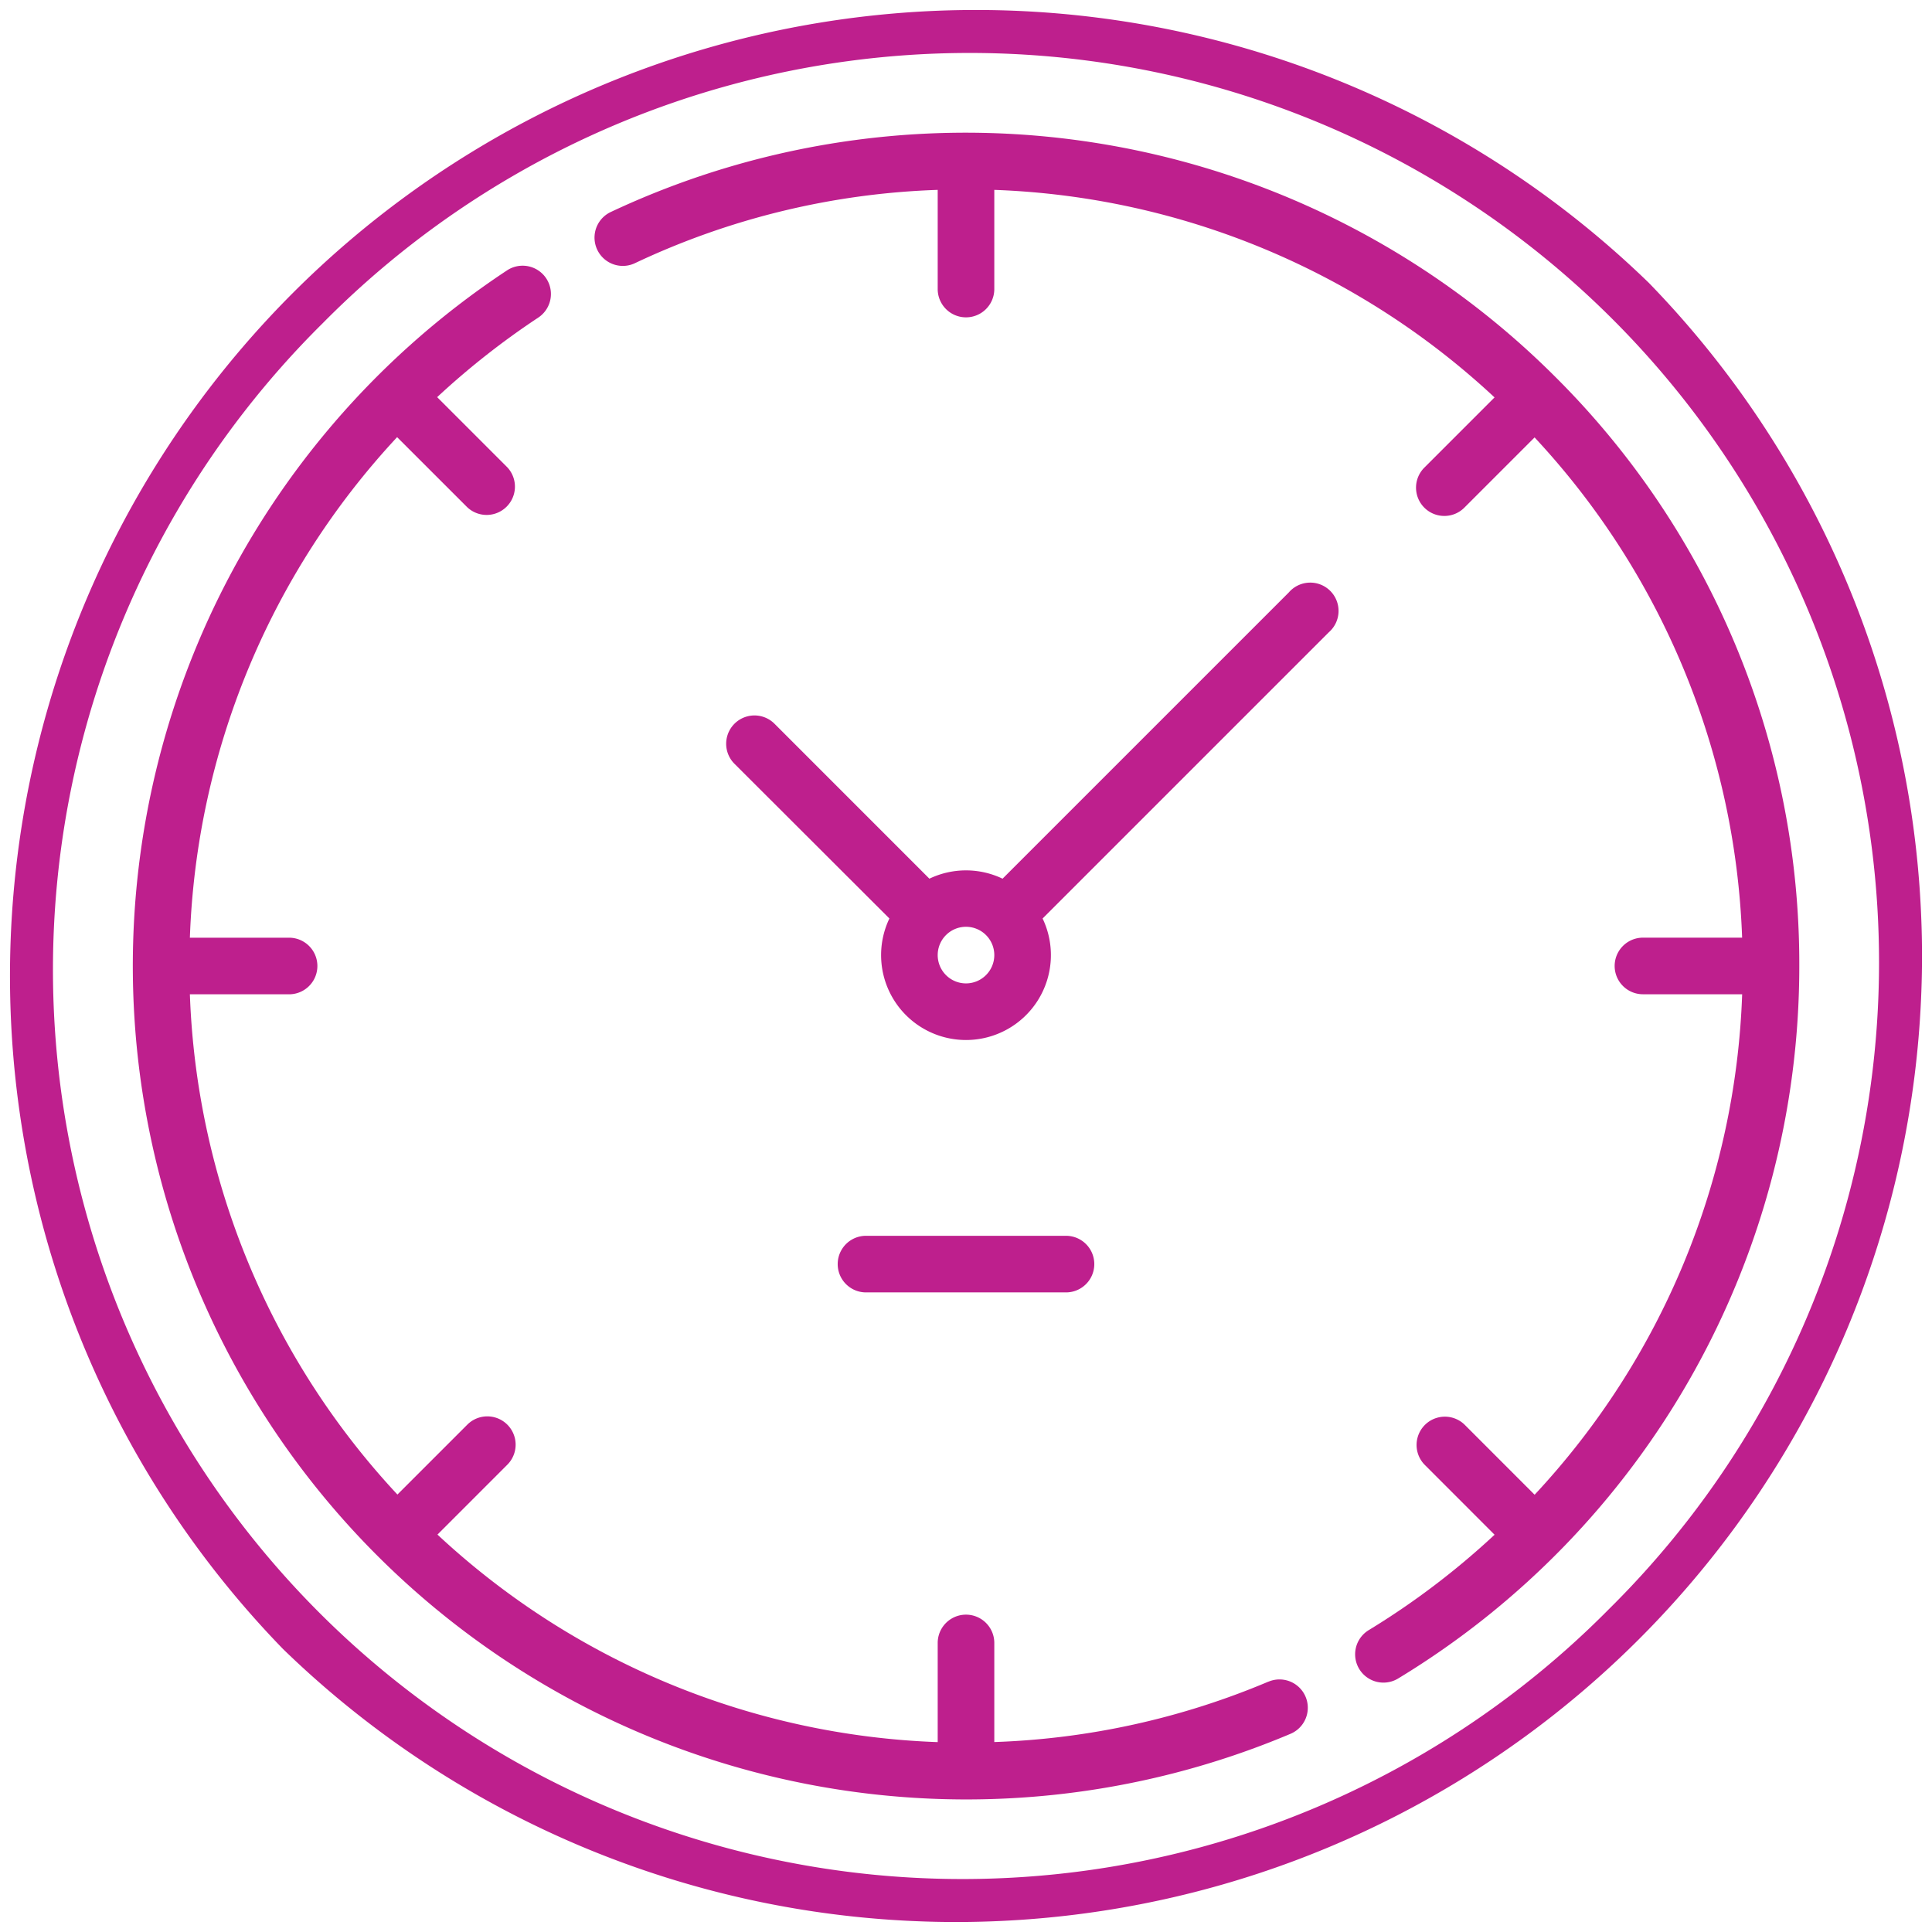
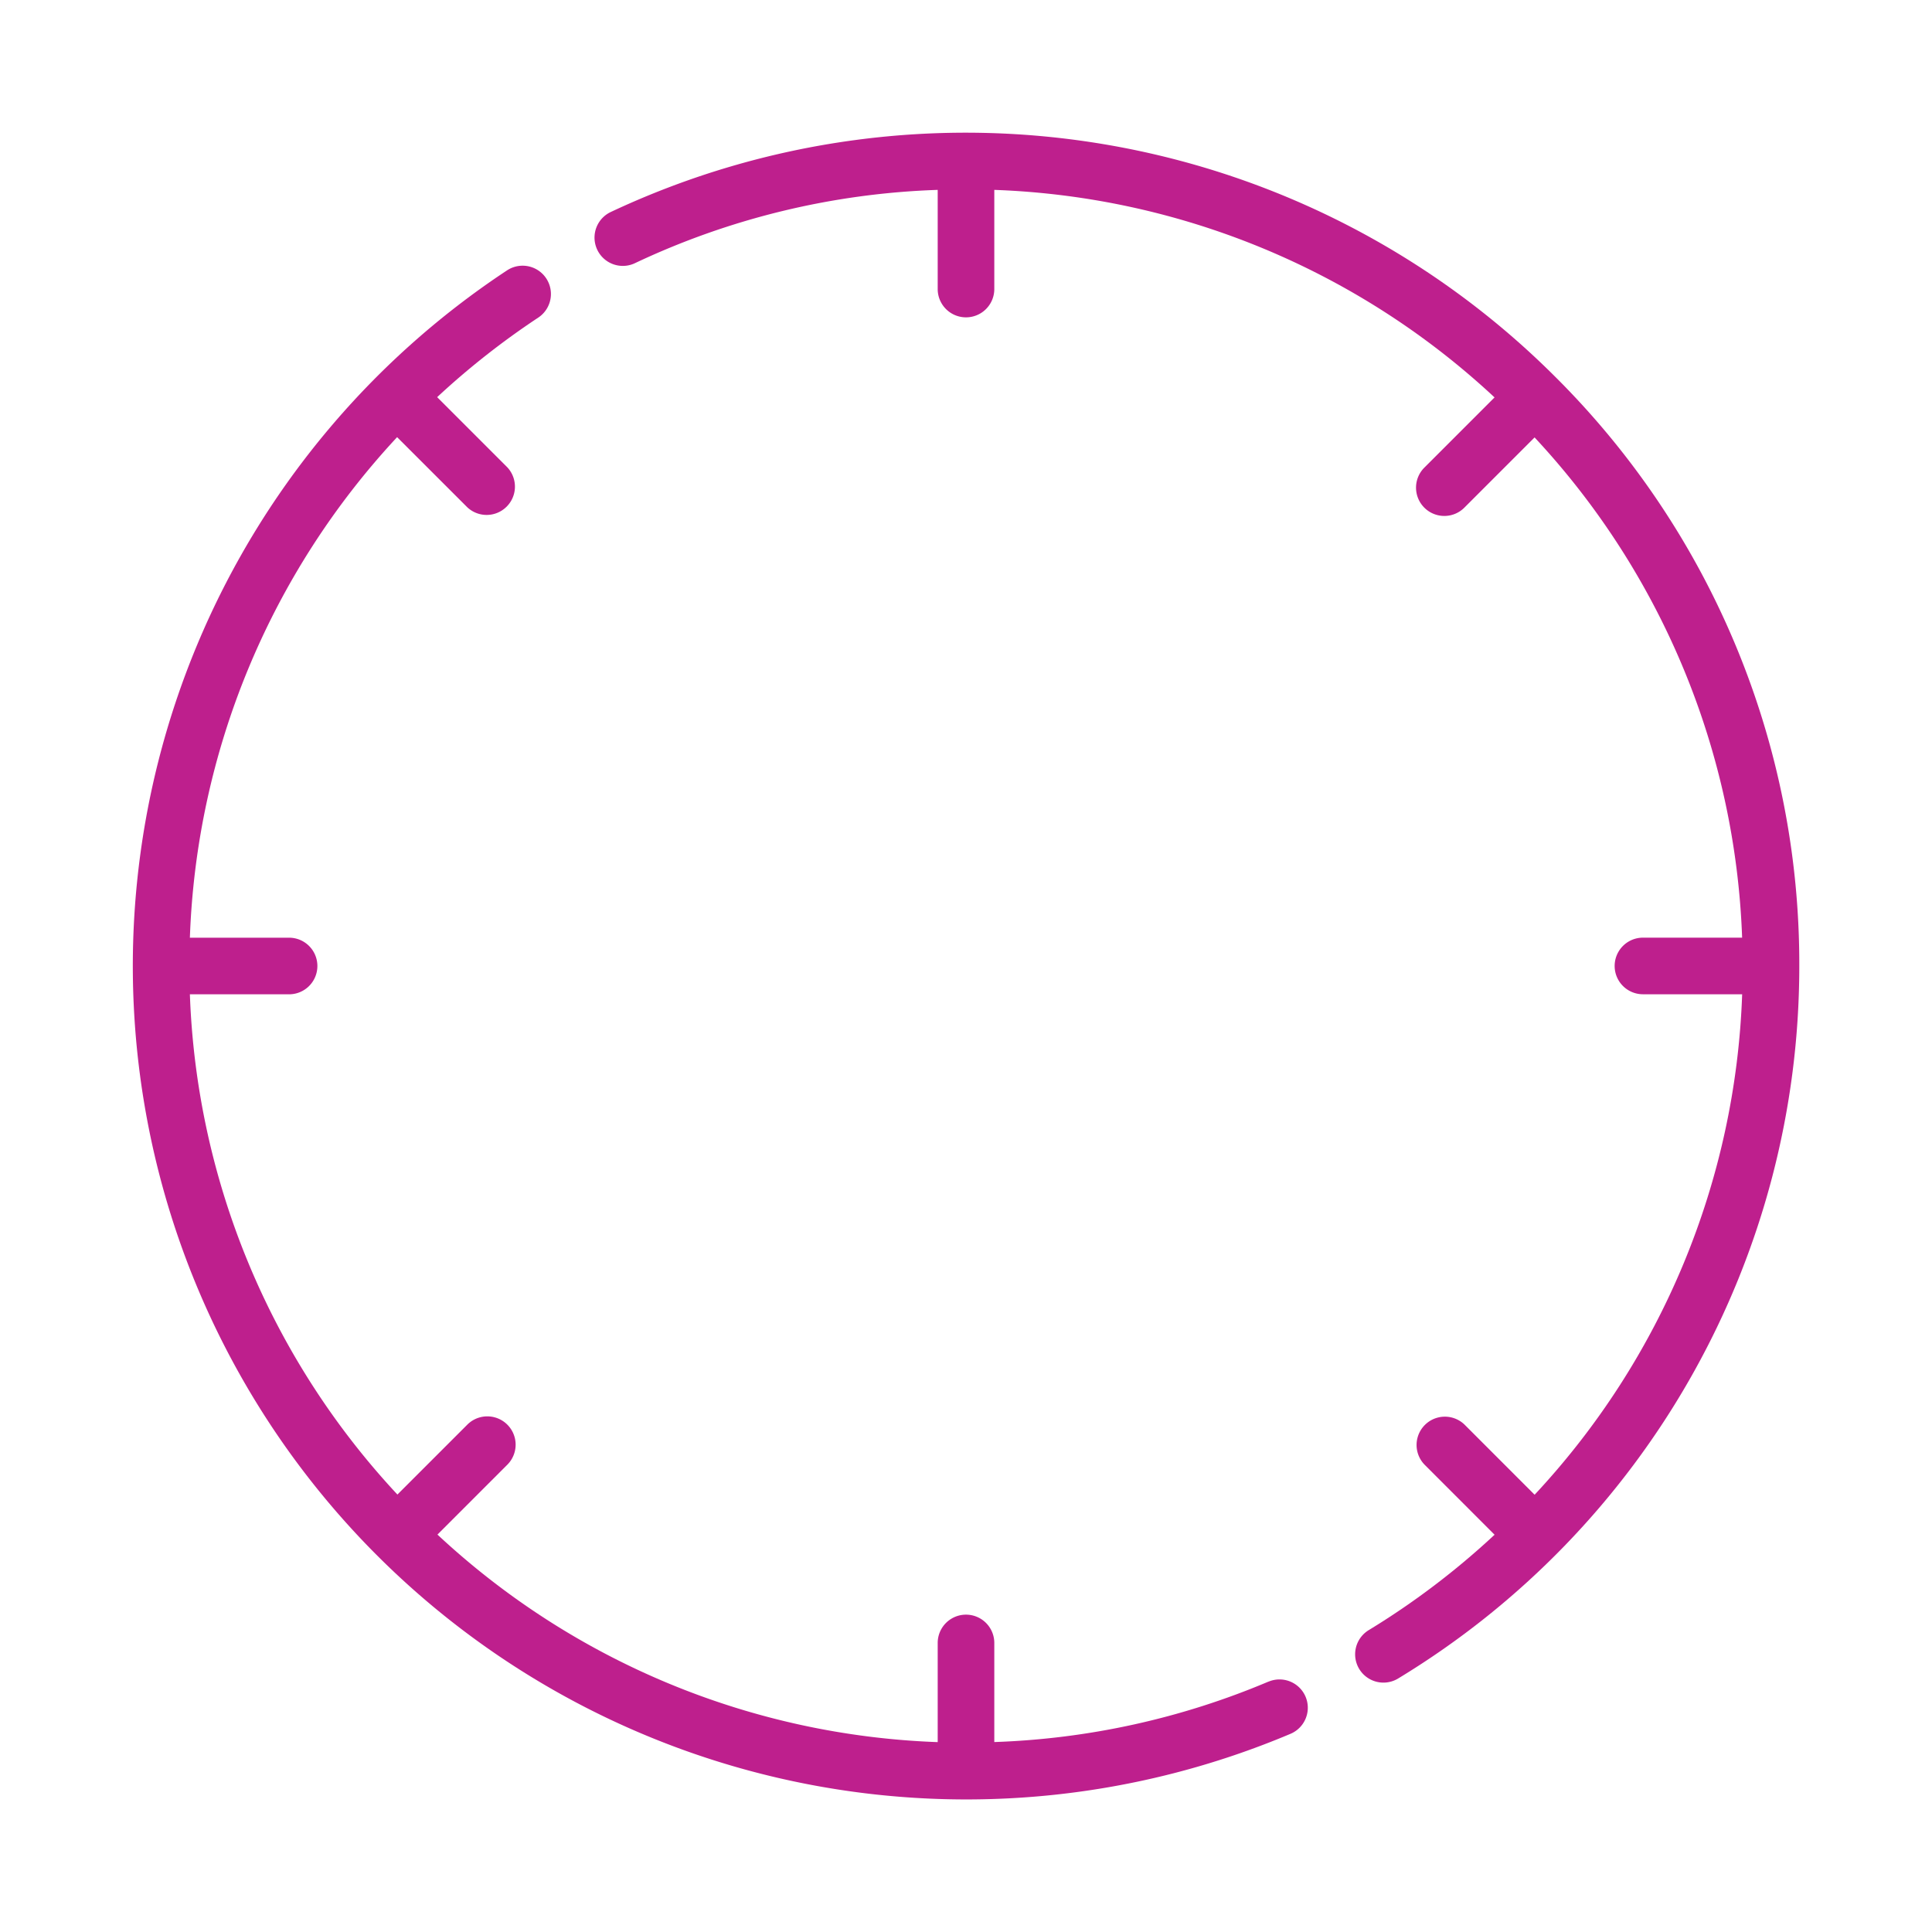
<svg xmlns="http://www.w3.org/2000/svg" viewBox="0 0 512 512">
  <title>clock</title>
-   <path d="M437,75A256,256,0,0,0,75,437,256,256,0,0,0,437,75ZM426.41,426.41A241,241,0,1,1,85.59,85.59,241,241,0,1,1,426.41,426.41Z" transform="translate(0)" fill="#be1f8d" />
  <path d="M336.12,445.66a204.16,204.16,0,0,1-72.62,16V435.4a7.5,7.5,0,0,0-15,0v26.28a205.08,205.08,0,0,1-132.57-55l18.52-18.52a7.5,7.5,0,0,0-10.61-10.61l-18.52,18.52a205.08,205.08,0,0,1-55-132.57H76.61a7.5,7.5,0,1,0,0-15H50.32a205.23,205.23,0,0,1,54.92-132.65l18.61,18.6a7.5,7.5,0,0,0,10.6-10.6l-18.6-18.6a207.75,207.75,0,0,1,26.79-21.08,7.5,7.5,0,1,0-8.28-12.51A220.89,220.89,0,0,0,342,459.48a7.5,7.5,0,0,0-5.84-13.82Z" transform="translate(0)" fill="#be1f8d" />
  <path d="M412.15,99.85A221,221,0,0,0,161.76,56.23a7.5,7.5,0,0,0,6.41,13.56A203.45,203.45,0,0,1,248.5,50.32V76.6a7.5,7.5,0,1,0,15,0V50.32a205,205,0,0,1,132.57,55l-18.52,18.52a7.5,7.5,0,1,0,10.61,10.6l18.52-18.52a205.08,205.08,0,0,1,55,132.57H435.4a7.5,7.5,0,0,0,0,15h26.29a204.8,204.8,0,0,1-55,132.63l-18.57-18.58a7.5,7.5,0,0,0-10.61,10.6l18.57,18.58A206.41,206.41,0,0,1,362.73,432a7.5,7.5,0,0,0,7.79,12.82A220.71,220.71,0,0,0,476.83,256,219.37,219.37,0,0,0,412.15,99.85Z" transform="translate(0)" fill="#be1f8d" />
-   <path d="M341.55,157l-75.86,75.86a22.46,22.46,0,0,0-19.39,0l-41.05-41.06a7.5,7.5,0,0,0-10.61,10.61l41.06,41a22.5,22.5,0,1,0,40.6,0l75.86-75.86A7.5,7.5,0,1,0,341.55,157ZM256,260.61a7.5,7.5,0,1,1,7.5-7.5A7.51,7.51,0,0,1,256,260.61Z" transform="translate(0)" fill="#be1f8d" />
-   <path d="M282.5,342.5a7.5,7.5,0,0,0,0-15h-53a7.5,7.5,0,0,0,0,15Z" transform="translate(0)" fill="#be1f8d" />
</svg>